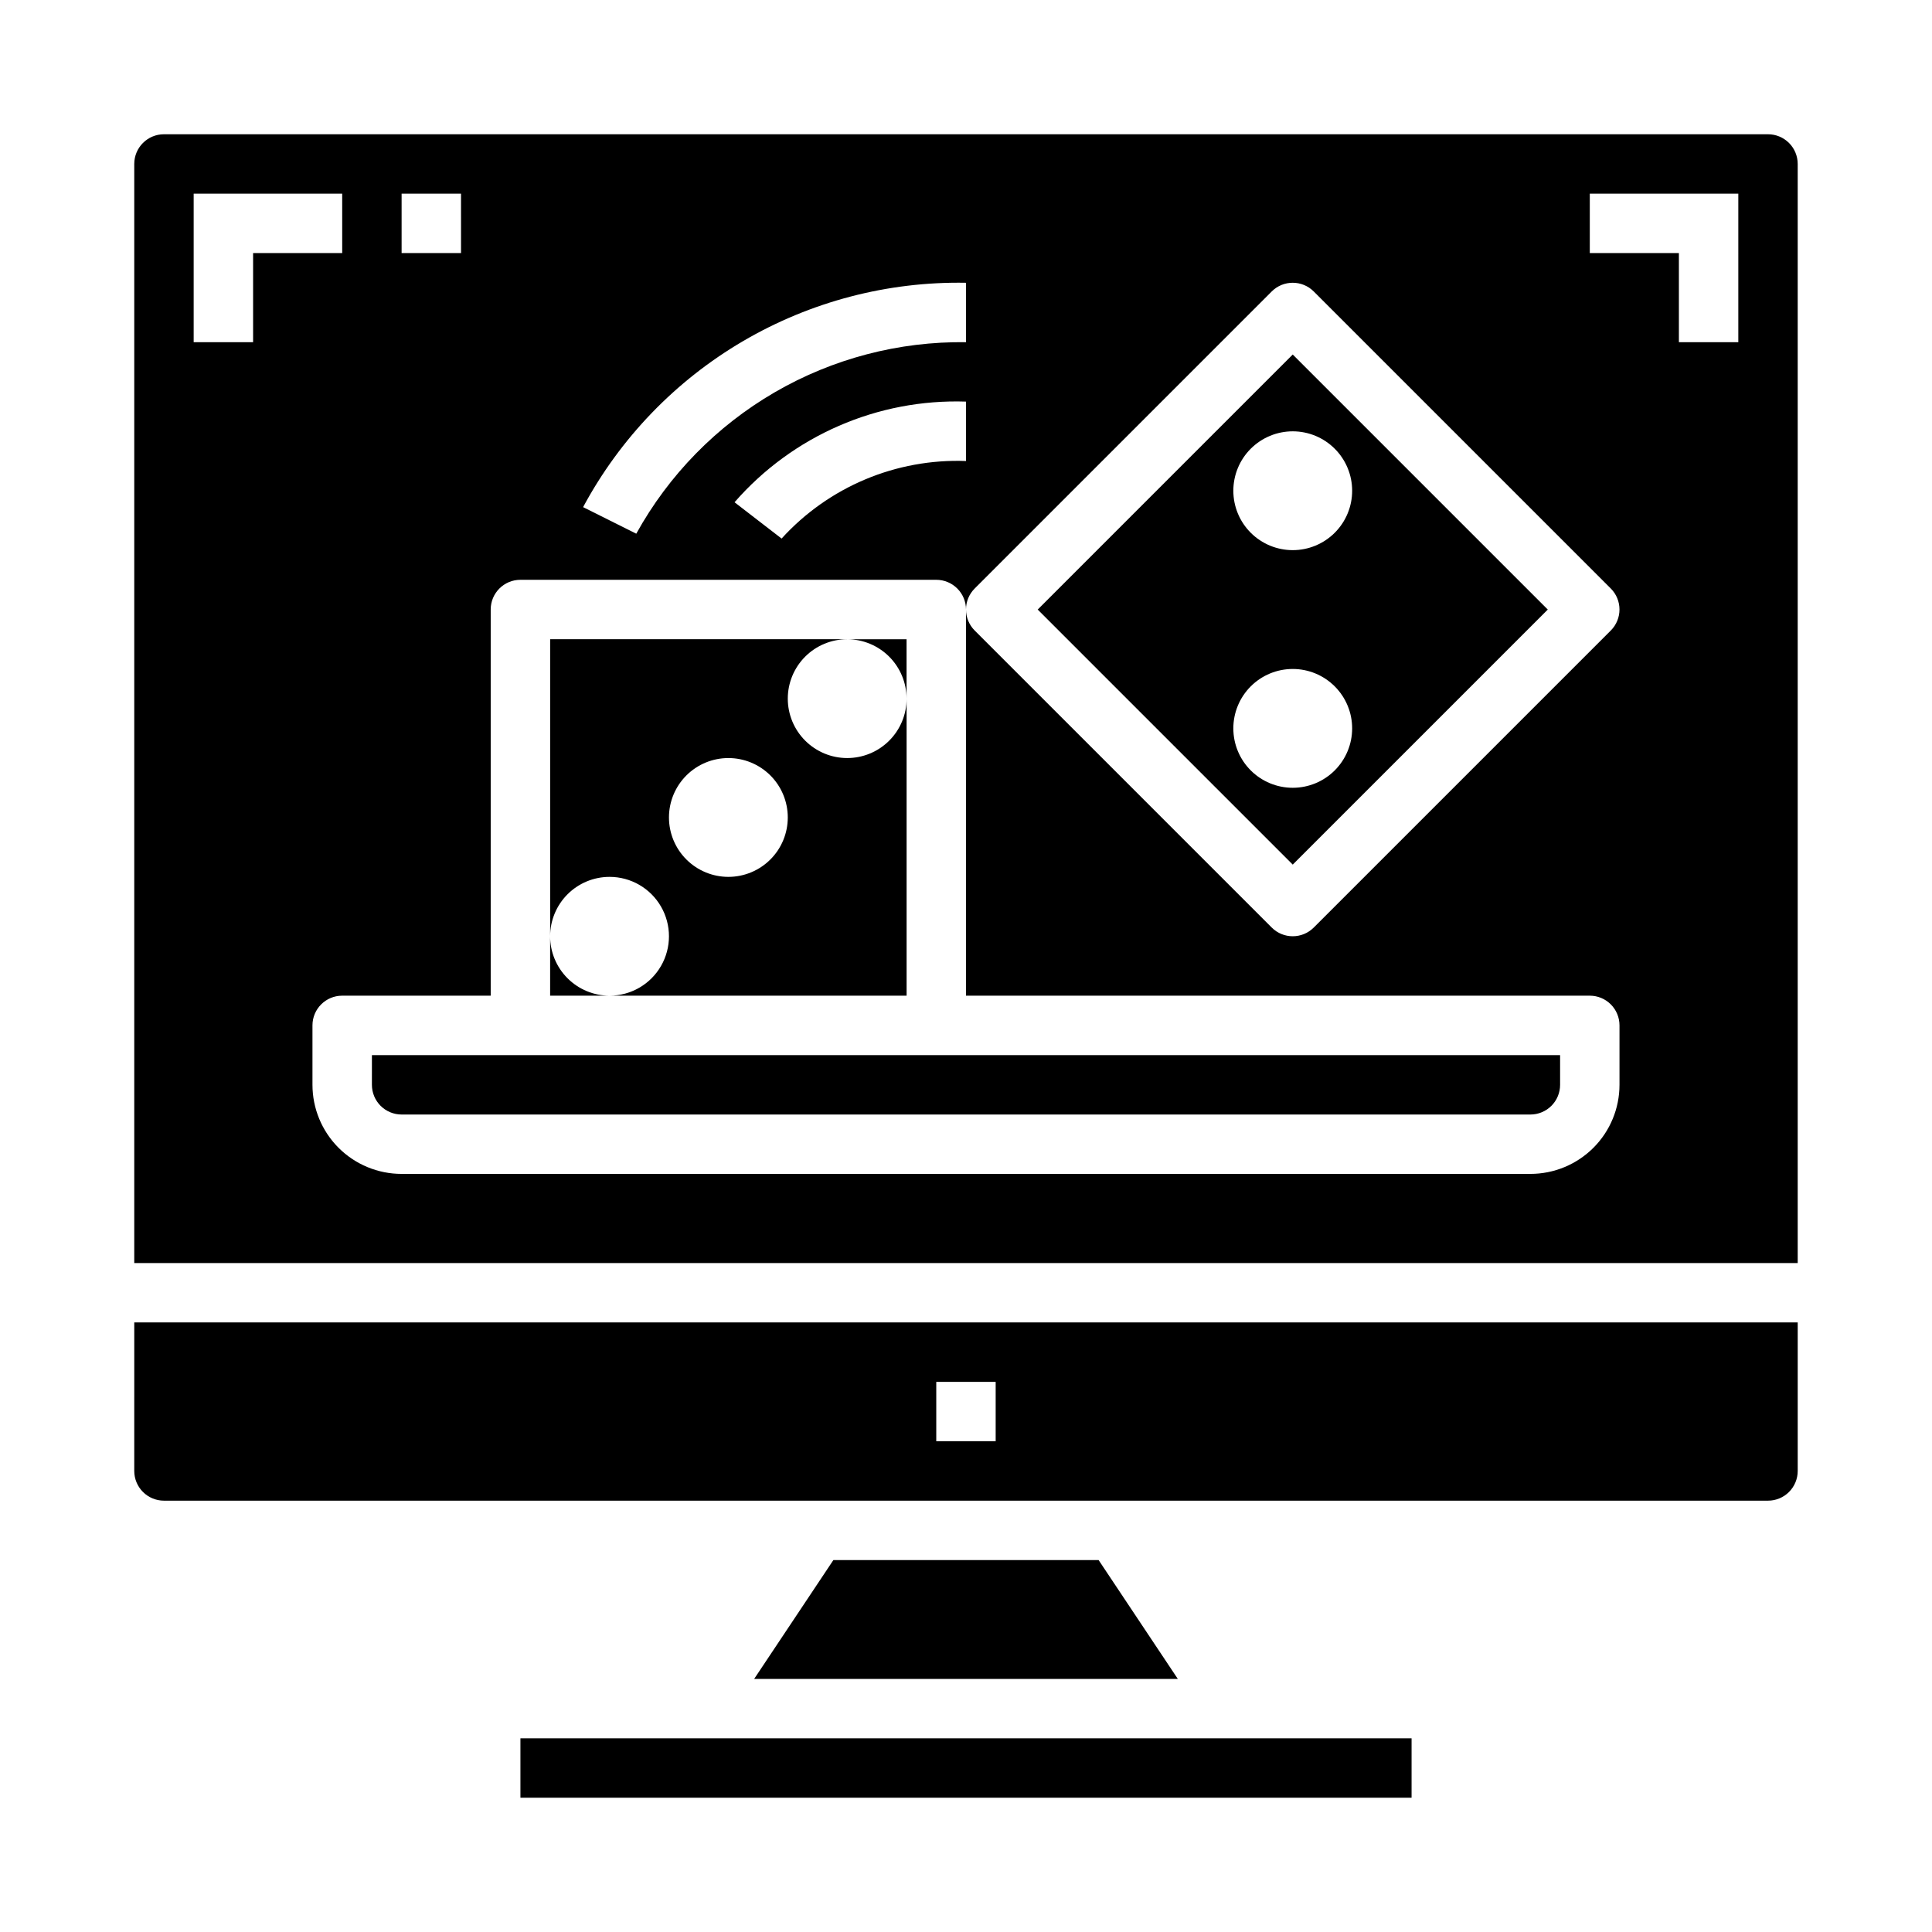
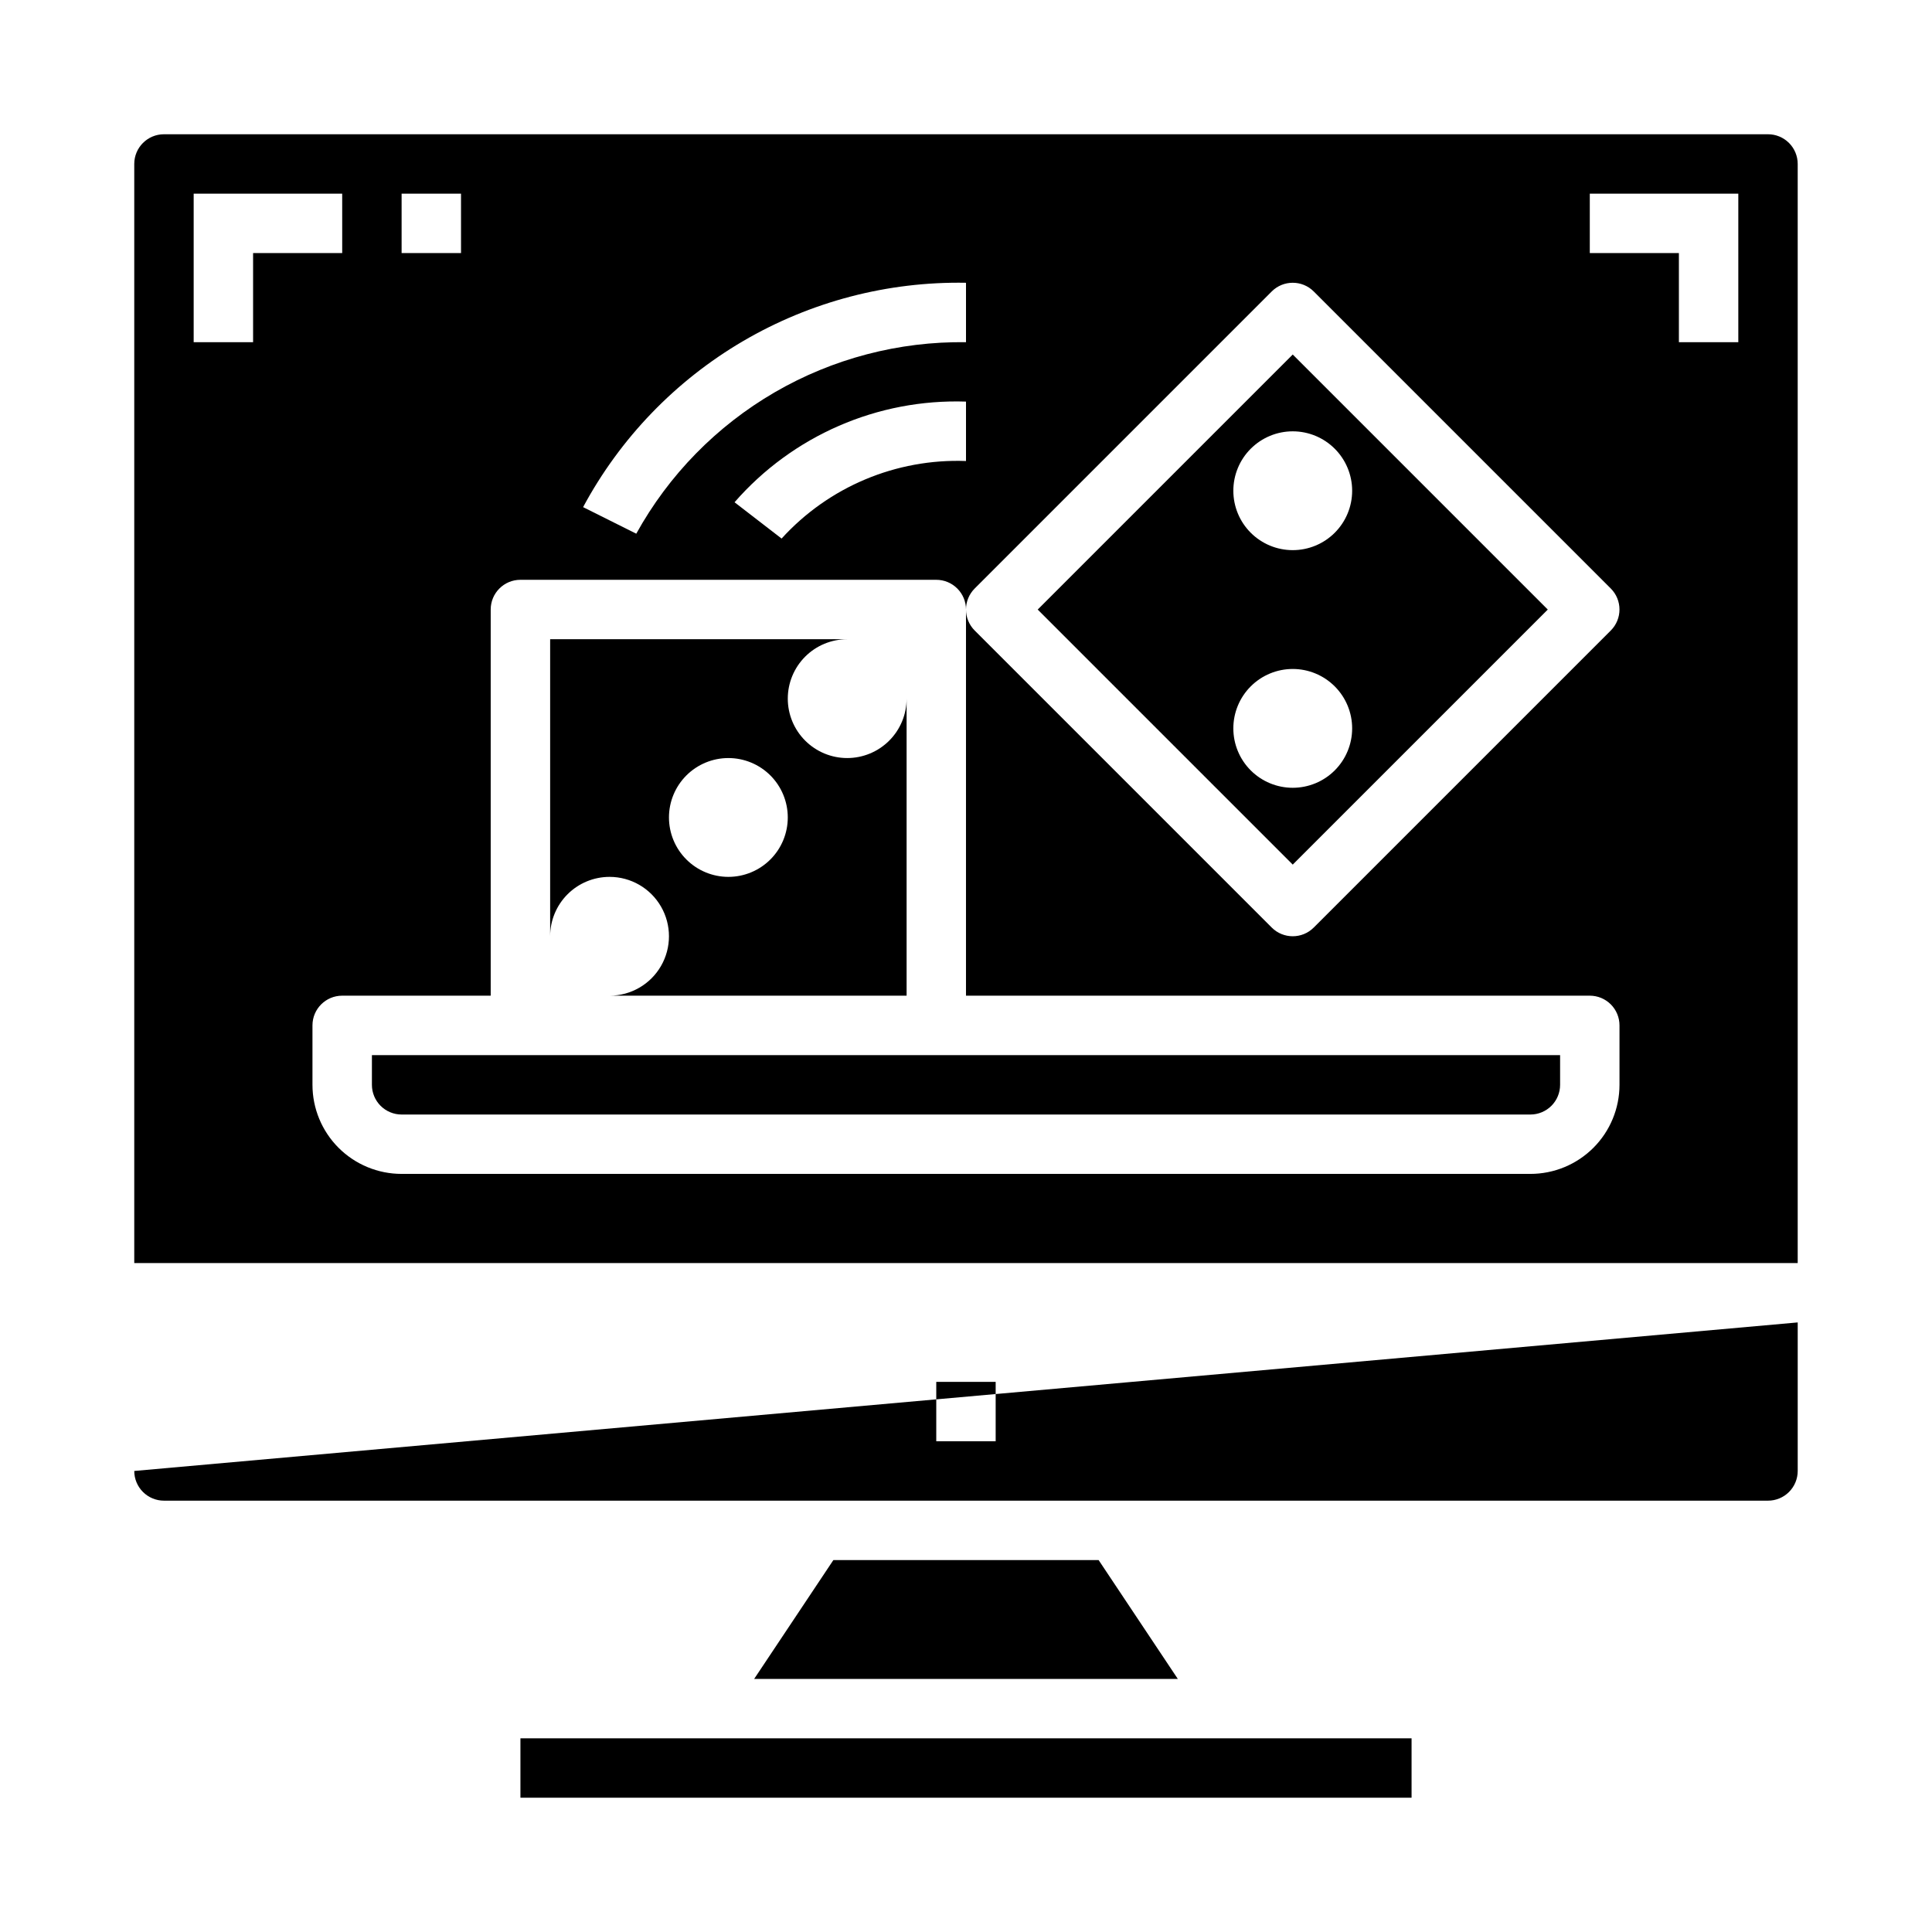
<svg xmlns="http://www.w3.org/2000/svg" fill="#000000" width="800px" height="800px" version="1.1" viewBox="144 144 512 512">
  <g>
    <path d="m305.54 376.38c5.625 0 10.82 3 13.633 7.871s2.812 10.875 0 15.746-8.008 7.871-13.633 7.871h78.719v-78.723c0 4.176-1.656 8.184-4.609 11.133-2.953 2.953-6.957 4.613-11.133 4.613s-8.18-1.66-11.133-4.613c-2.953-2.949-4.613-6.957-4.613-11.133 0-4.172 1.66-8.18 4.613-11.133 2.953-2.949 6.957-4.609 11.133-4.609h-78.723v78.719c0-4.176 1.66-8.18 4.613-11.133 2.953-2.949 6.957-4.609 11.133-4.609zm31.488-31.488c4.176 0 8.18 1.66 11.133 4.609 2.953 2.953 4.609 6.957 4.609 11.133s-1.656 8.184-4.609 11.133c-2.953 2.953-6.957 4.613-11.133 4.613-4.176 0-8.18-1.66-11.133-4.613-2.953-2.949-4.613-6.957-4.613-11.133s1.66-8.18 4.613-11.133c2.953-2.949 6.957-4.609 11.133-4.609z" />
    <path d="m242.56 431.49c0 2.086 0.828 4.09 2.305 5.566 1.477 1.473 3.481 2.305 5.566 2.305h299.14c2.09 0 4.09-0.832 5.566-2.305 1.477-1.477 2.305-3.481 2.305-5.566v-7.875h-314.88z" />
-     <path d="m179.58 533.82c0 2.086 0.828 4.09 2.305 5.566 1.477 1.477 3.481 2.305 5.566 2.305h425.09c2.09 0 4.09-0.828 5.566-2.305s2.305-3.481 2.305-5.566v-39.363h-440.83zm212.54-23.617h15.742v15.742h-15.742z" />
-     <path d="m289.79 392.12v15.742h15.742l0.004 0.004c-4.176 0-8.18-1.66-11.133-4.613-2.953-2.953-4.613-6.957-4.613-11.133z" />
-     <path d="m384.25 329.15v-15.742h-15.742c4.176 0 8.18 1.66 11.133 4.609 2.953 2.953 4.609 6.961 4.609 11.133z" />
+     <path d="m179.58 533.82c0 2.086 0.828 4.09 2.305 5.566 1.477 1.477 3.481 2.305 5.566 2.305h425.09c2.09 0 4.09-0.828 5.566-2.305s2.305-3.481 2.305-5.566v-39.363zm212.54-23.617h15.742v15.742h-15.742z" />
    <path d="m554.18 305.54-67.59-67.59-67.59 67.59 67.59 67.59zm-67.59-47.234c4.176 0 8.18 1.66 11.133 4.613 2.953 2.953 4.613 6.957 4.613 11.133s-1.66 8.18-4.613 11.133c-2.953 2.953-6.957 4.609-11.133 4.609-4.176 0-8.18-1.656-11.133-4.609-2.953-2.953-4.609-6.957-4.609-11.133s1.656-8.18 4.609-11.133c2.953-2.953 6.957-4.613 11.133-4.613zm-15.742 78.723c0-4.176 1.656-8.18 4.609-11.133s6.957-4.613 11.133-4.613c4.176 0 8.18 1.66 11.133 4.613s4.613 6.957 4.613 11.133c0 4.176-1.66 8.18-4.613 11.133s-6.957 4.609-11.133 4.609c-4.176 0-8.18-1.656-11.133-4.609s-4.609-6.957-4.609-11.133z" />
    <path d="m364.85 557.44-20.988 31.488h112.27l-20.984-31.488z" />
    <path d="m281.92 604.67h236.16v15.742h-236.16z" />
    <path d="m612.54 179.58h-425.09c-4.348 0-7.871 3.523-7.871 7.871v291.27h440.83v-291.27c0-2.086-0.828-4.09-2.305-5.566-1.477-1.477-3.477-2.305-5.566-2.305zm-212.54 39.359v15.746c-17.797-0.242-35.32 4.352-50.711 13.289-15.387 8.941-28.062 21.887-36.672 37.461l-14.09-7.039c9.816-18.277 24.48-33.496 42.379-43.988 17.902-10.488 38.348-15.84 59.094-15.469zm0 31.488v15.746c-18.523-0.684-36.406 6.836-48.871 20.551l-12.469-9.621v0.004c15.395-17.664 37.922-27.461 61.34-26.68zm-149.57-55.105h15.742l0.004 15.746h-15.746zm-39.359 39.363h-15.746v-39.363h39.359l0.004 15.746h-23.617zm354.24 173.18c2.086 0 4.09 0.828 5.566 2.305 1.477 1.477 2.305 3.481 2.305 5.566v15.746c0 6.262-2.488 12.27-6.918 16.699-4.43 4.426-10.434 6.914-16.699 6.914h-299.14c-6.262 0-12.27-2.488-16.699-6.914-4.43-4.43-6.918-10.438-6.918-16.699v-15.746c0-4.348 3.527-7.871 7.875-7.871h39.359v-102.34c0-4.348 3.523-7.871 7.871-7.871h110.21c2.09 0 4.09 0.828 5.566 2.305 1.477 1.477 2.309 3.477 2.309 5.566 0-2.09 0.828-4.09 2.305-5.566l78.719-78.719c3.074-3.074 8.059-3.074 11.133 0l78.719 78.719c3.074 3.074 3.074 8.059 0 11.133l-78.719 78.719c-3.074 3.074-8.059 3.074-11.133 0l-78.719-78.719c-1.477-1.477-2.305-3.481-2.305-5.566v102.34zm39.359-173.18h-15.746v-23.617h-23.613v-15.746h39.359z" />
  </g>
</svg>